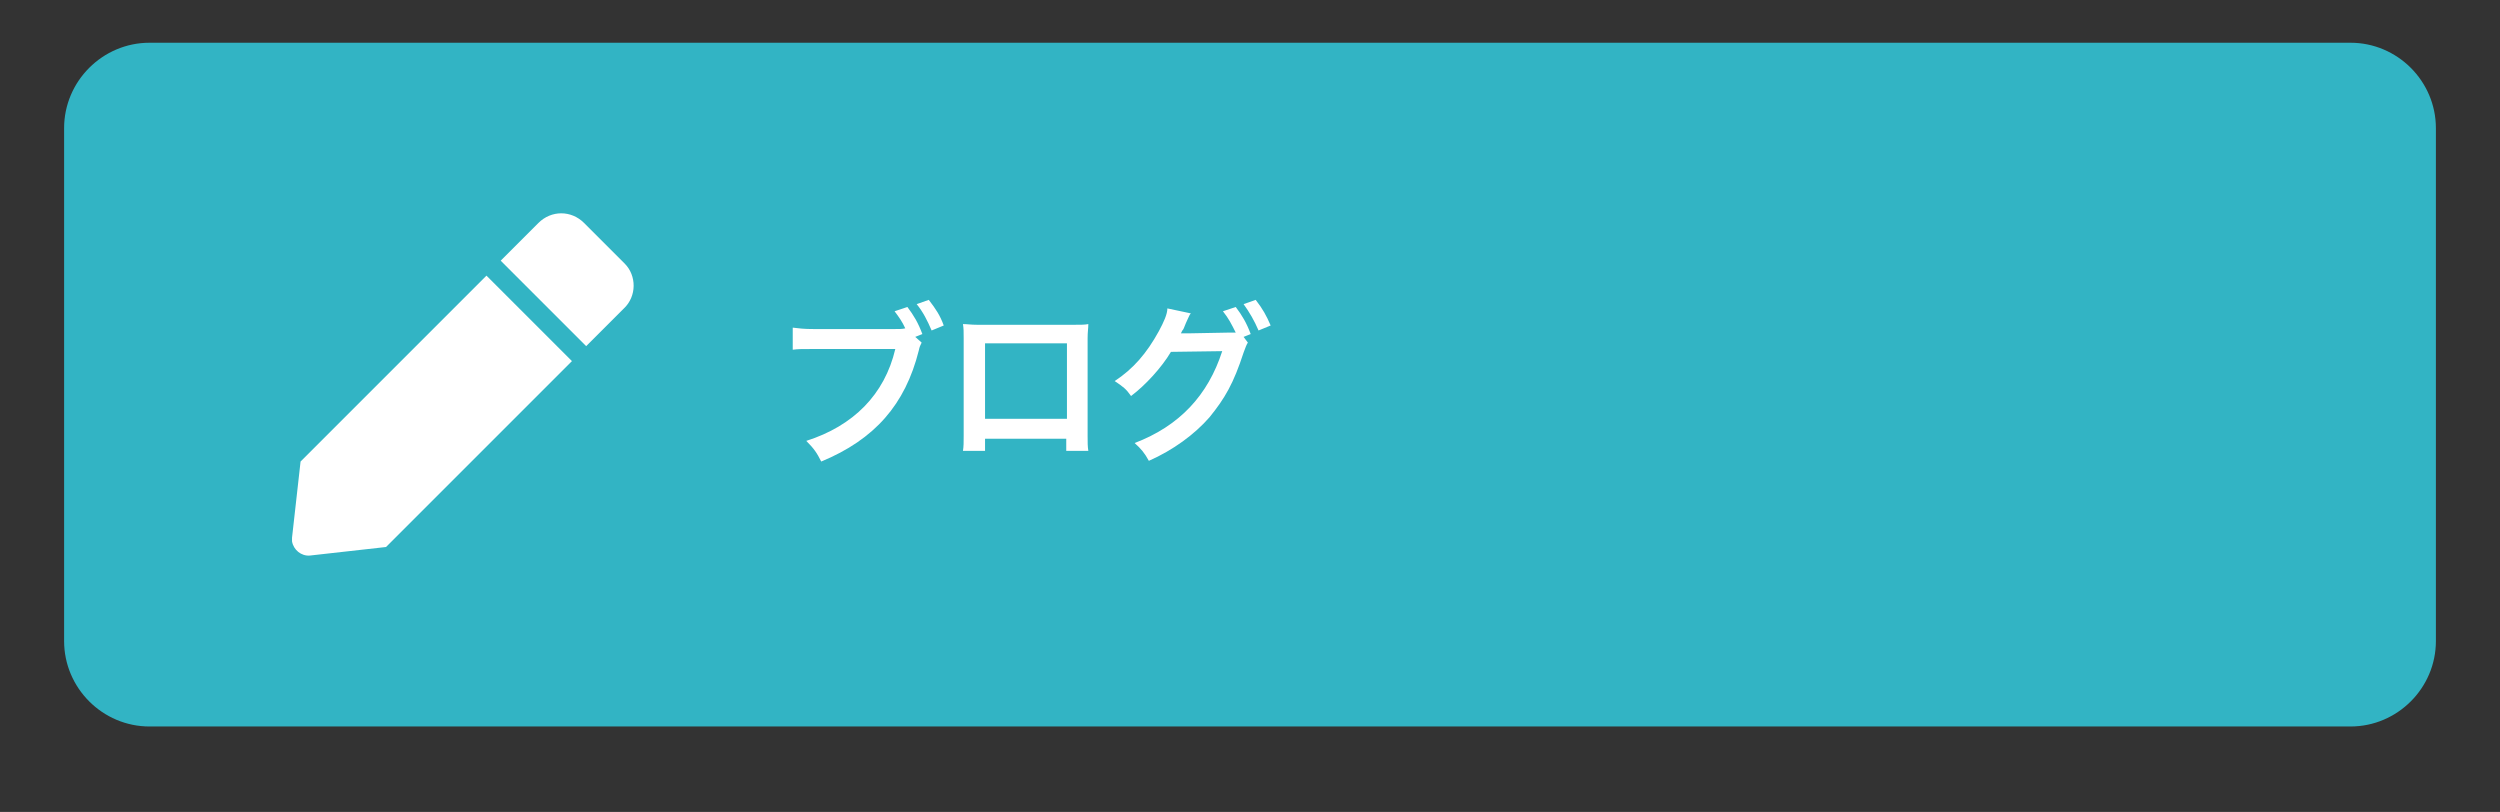
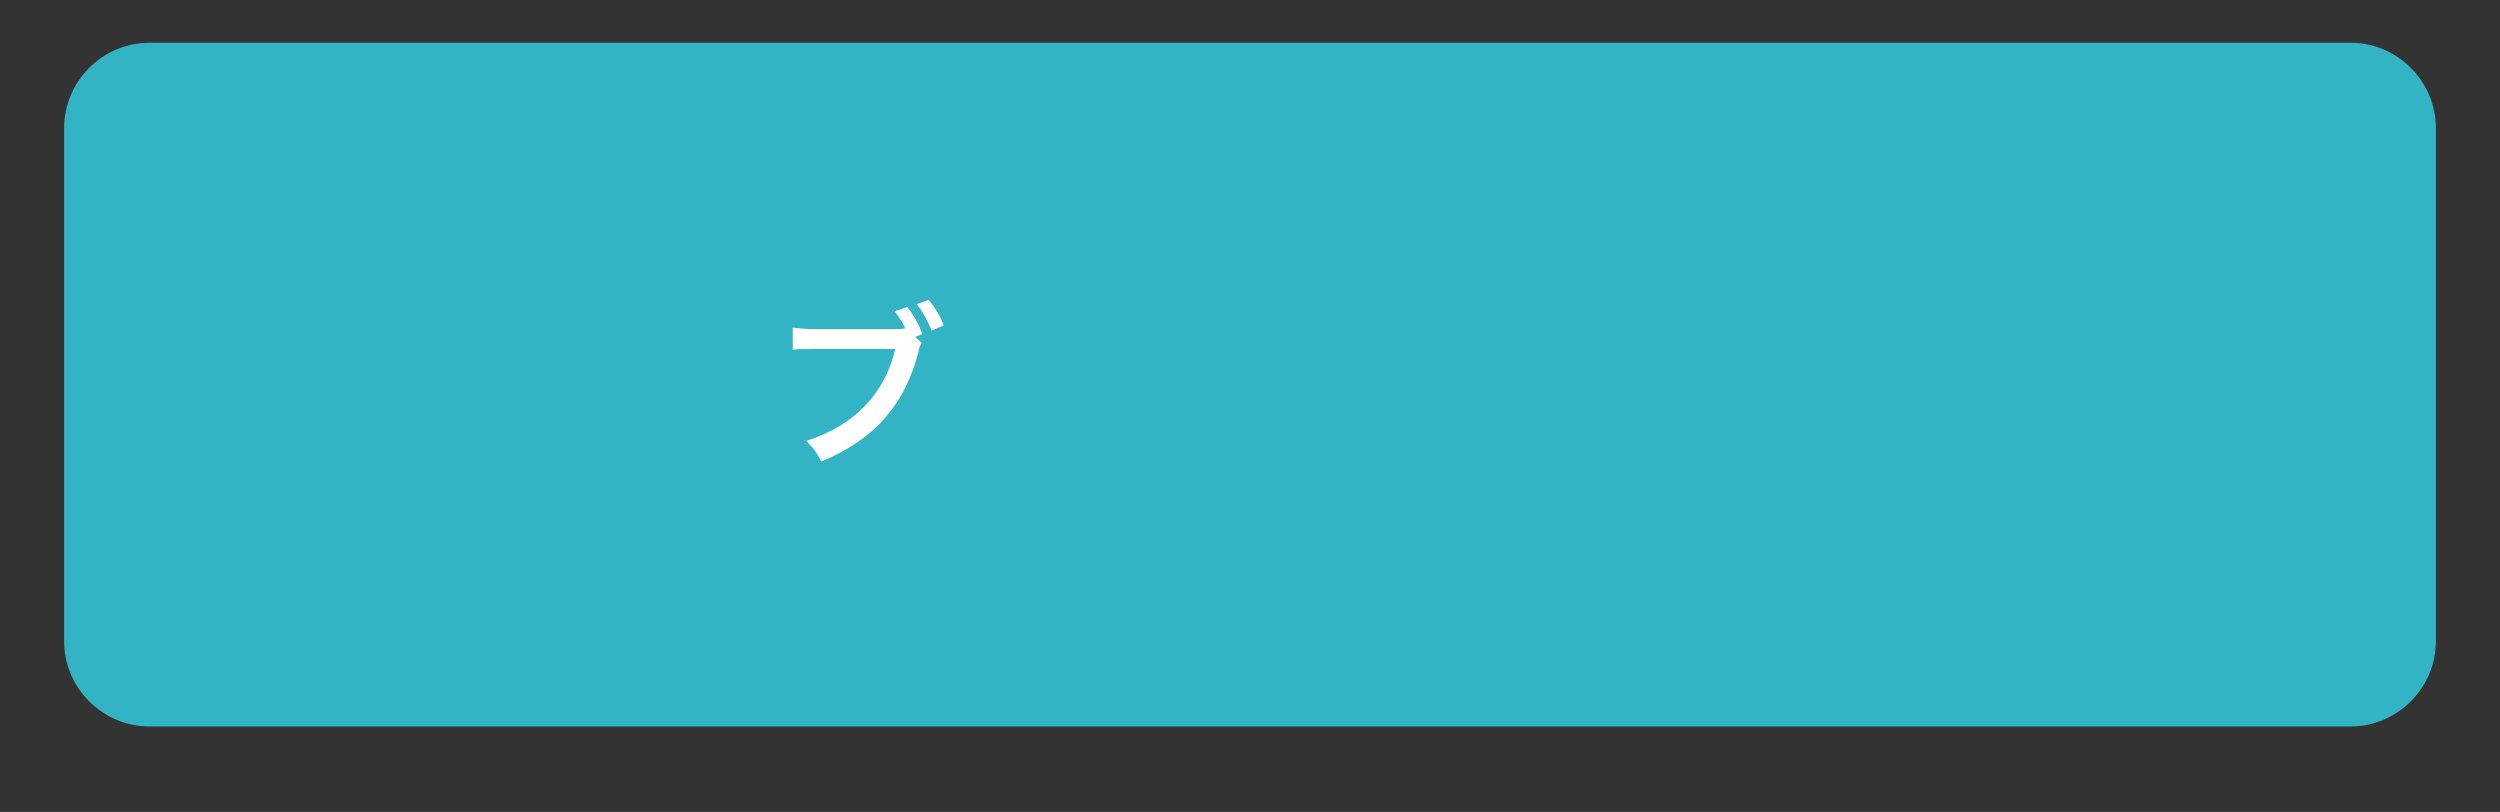
<svg xmlns="http://www.w3.org/2000/svg" version="1.1" id="レイヤー_1" x="0px" y="0px" viewBox="0 0 351 114" style="enable-background:new 0 0 351 114;" xml:space="preserve">
  <rect x="0" y="0" width="351" height="114" fill="#333333" stroke="none" />
  <style type="text/css">
	.st0{fill:#32B4C4;}
	.st1{enable-background:new    ;}
	.st2{fill:#FFFFFF;}
</style>
  <g transform="matrix(1, 0, 0, 1, 12, 1602)">
    <path id="長方形_33-2" class="st0" d="M9-1596h309c6.6,0,12,5.4,12,12v72c0,6.6-5.4,12-12,12H9c-6.6,0-12-5.4-12-12v-72   C-3-1590.6,2.4-1596,9-1596z" />
  </g>
  <g class="st1">
    <path class="st2" d="M129.4,48.1c-0.2,0.4-0.3,0.6-0.4,1.1c-1.9,7.6-6.2,12.5-13.7,15.6c-0.6-1.2-1-1.8-2.1-2.9   c6.6-2.1,11-6.5,12.5-12.9h-11.4c-1.8,0-2.2,0-3,0.1V46c0.9,0.1,1.4,0.2,3.1,0.2h11c0.9,0,1.3,0,1.7-0.1c-0.4-0.9-0.9-1.6-1.5-2.4   l1.8-0.6c0.9,1.2,1.5,2.2,2.1,3.8l-1,0.4L129.4,48.1z M130.8,46.4c-0.6-1.4-1.2-2.6-2.1-3.7l1.7-0.6c1,1.3,1.6,2.2,2.1,3.6   L130.8,46.4z" />
-     <path class="st2" d="M138.3,61.6v1.7h-3.1c0.1-0.6,0.1-1.2,0.1-2.1V47.5c0-0.9,0-1.4-0.1-2c0.6,0,1.1,0.1,2,0.1h13.6   c1,0,1.5,0,2-0.1c0,0.6-0.1,1.1-0.1,2v13.7c0,0.9,0,1.5,0.1,2.1h-3.1v-1.7H138.3z M149.8,48.2h-11.5v10.6h11.5V48.2z" />
-     <path class="st2" d="M175.2,48.1c-0.2,0.3-0.3,0.6-0.6,1.4c-1.4,4.3-2.6,6.4-4.8,9.1c-2.1,2.4-5.1,4.6-8.5,6.1   c-0.6-1.1-1.1-1.7-2-2.5c6.3-2.4,10.3-6.7,12.3-12.9l-7.2,0.1c-1.3,2.2-3.6,4.7-5.6,6.2c-0.7-1-1.1-1.3-2.3-2.1   c2.6-1.7,4.5-3.9,6.2-7c0.7-1.3,1.2-2.4,1.2-3.2l3.3,0.7c-0.2,0.2-0.2,0.3-0.4,0.7c-0.2,0.4-0.4,0.9-0.6,1.4   c-0.1,0.2-0.1,0.2-0.2,0.3l-0.2,0.4c0.3,0,0.7,0,1.2,0l5.3-0.1c0.6,0,1.1,0,1.2,0c-0.6-1.2-1-2-1.8-3l1.8-0.6   c0.9,1.2,1.5,2.2,2.1,3.8l-1,0.4L175.2,48.1z M176.7,46.4c-0.6-1.4-1.3-2.6-2.1-3.7l1.7-0.6c1,1.3,1.5,2.2,2.1,3.6L176.7,46.4z" />
  </g>
-   <path id="pen-solid" class="st2" d="M68.3,38.7l12,12L54.2,76.8L43.5,78c-1.2,0.1-2.3-0.8-2.5-2c0-0.2,0-0.3,0-0.5l1.2-10.7  L68.3,38.7z M87.7,37L82,31.3c-1.8-1.8-4.6-1.8-6.4,0c0,0,0,0,0,0l-5.3,5.3l12,12l5.3-5.3C89.4,41.6,89.4,38.7,87.7,37  C87.7,37,87.7,37,87.7,37L87.7,37z" />
</svg>